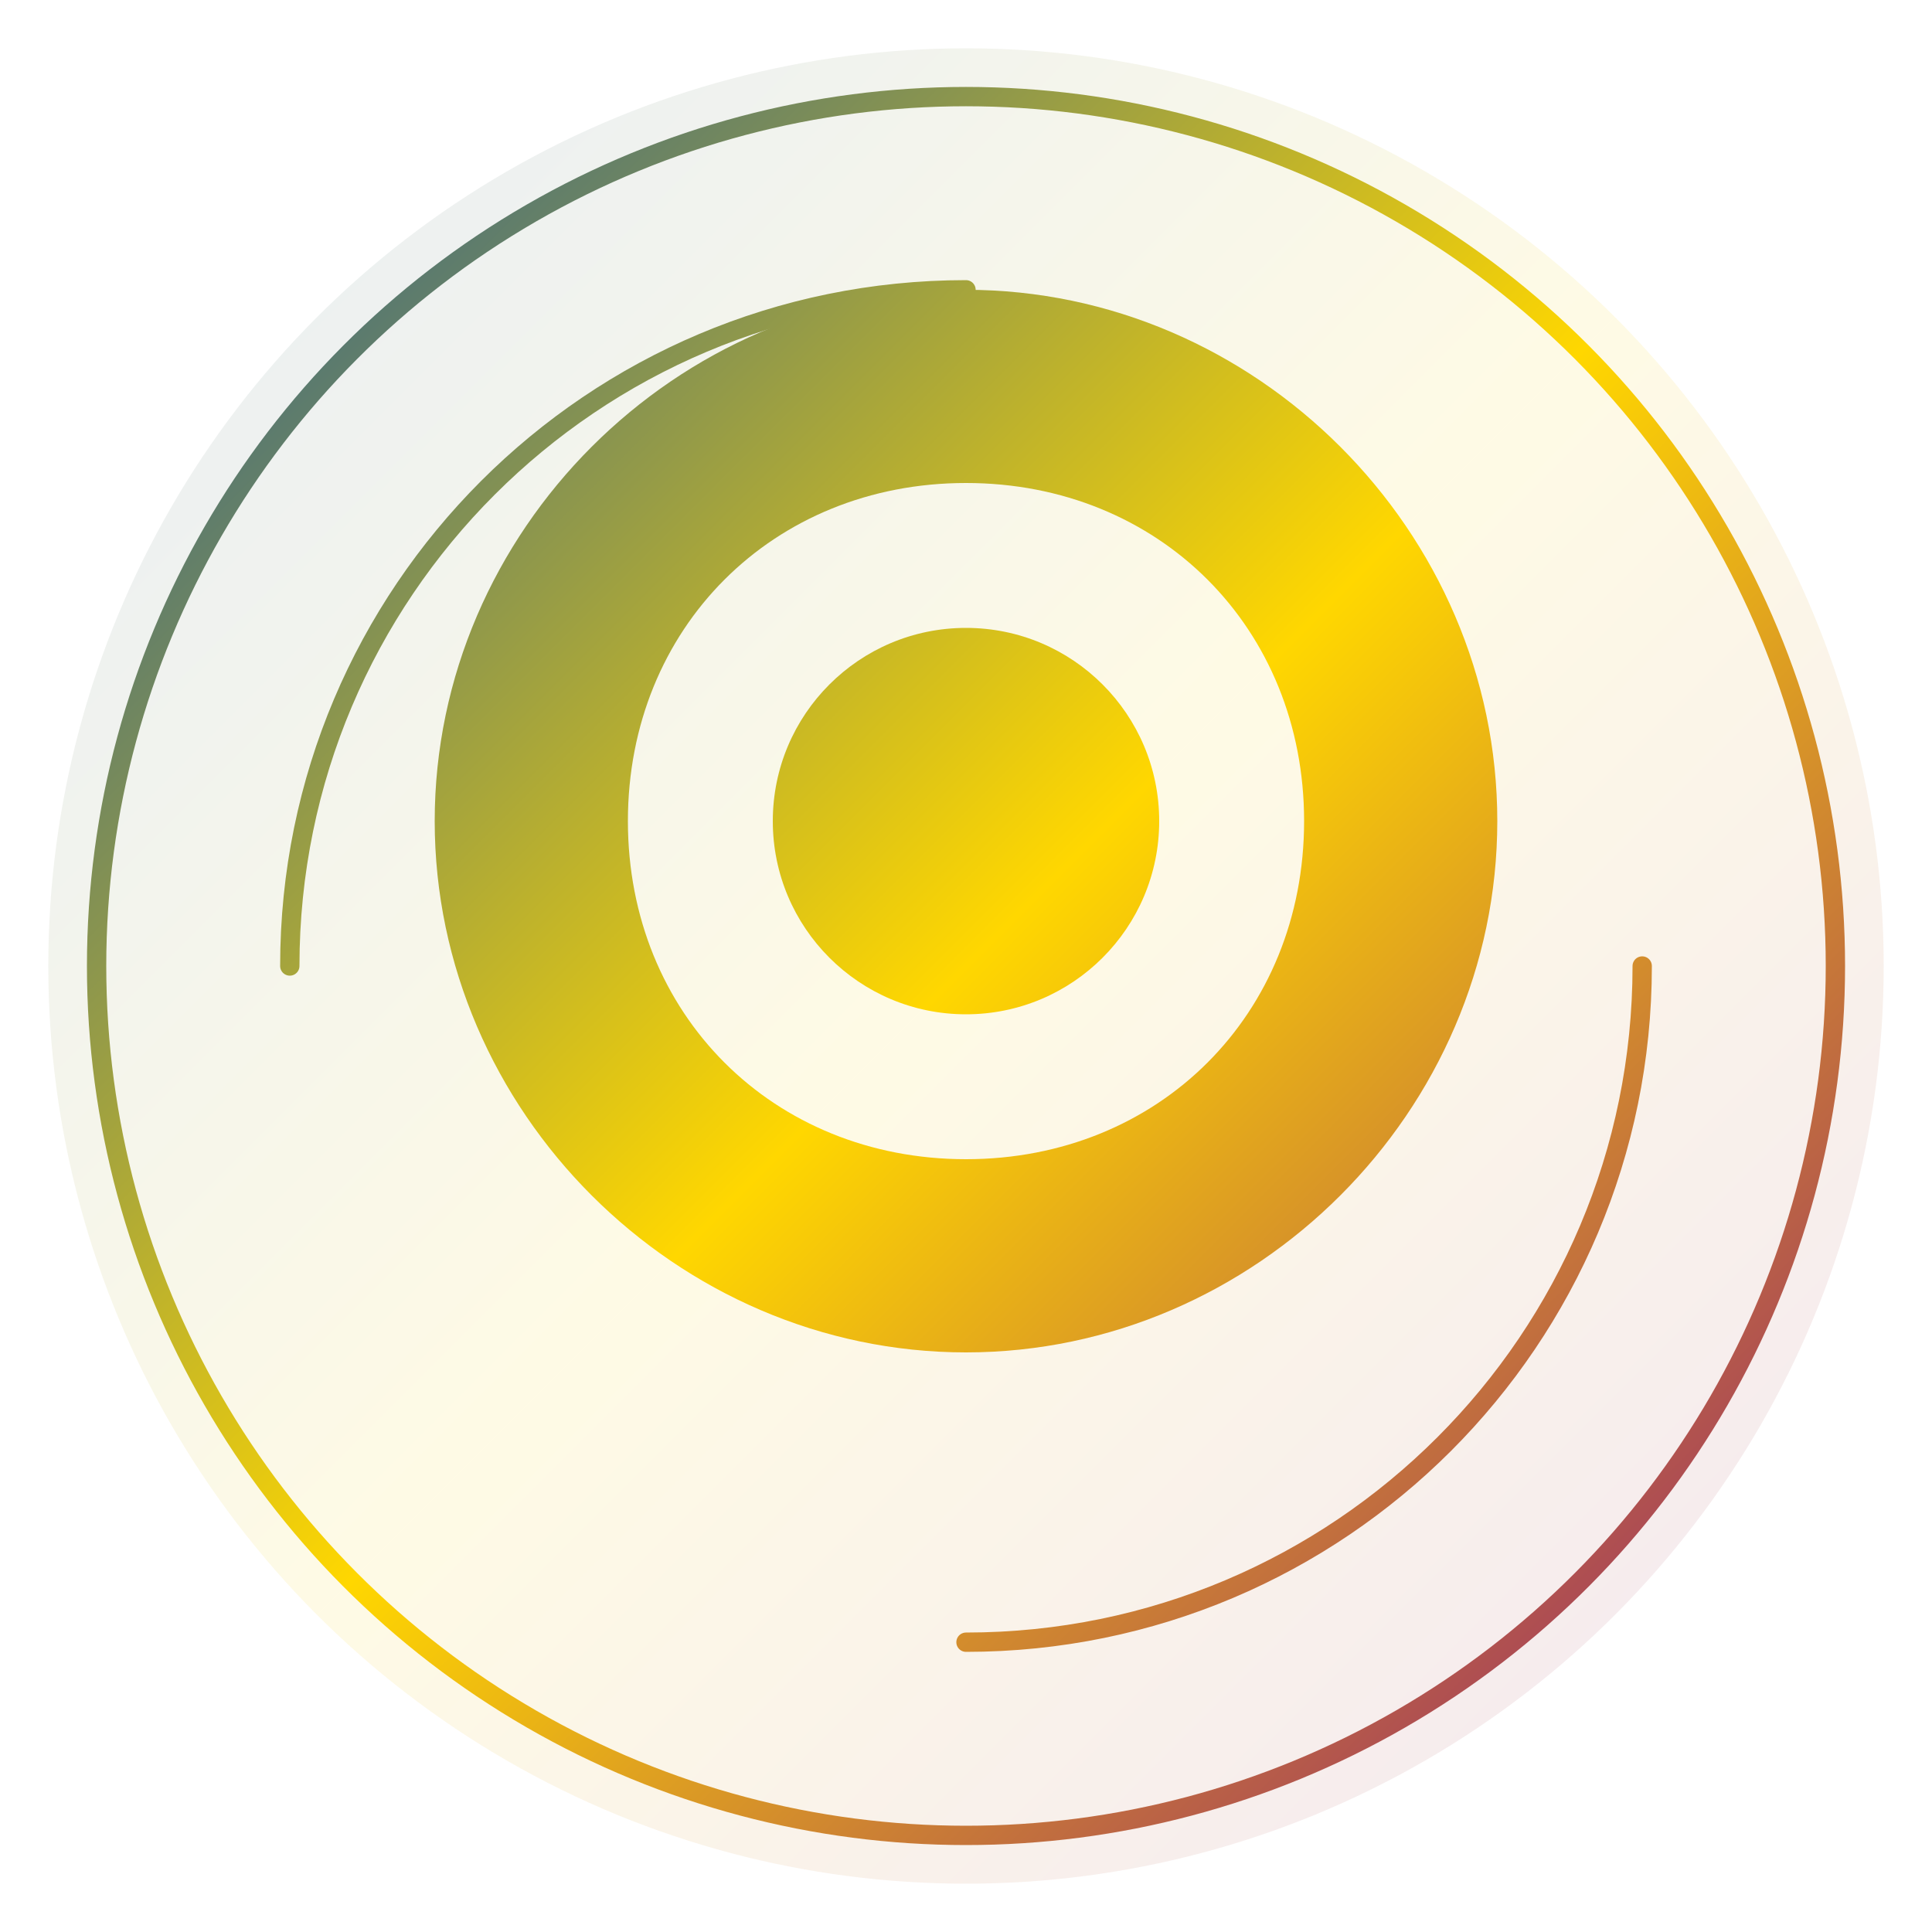
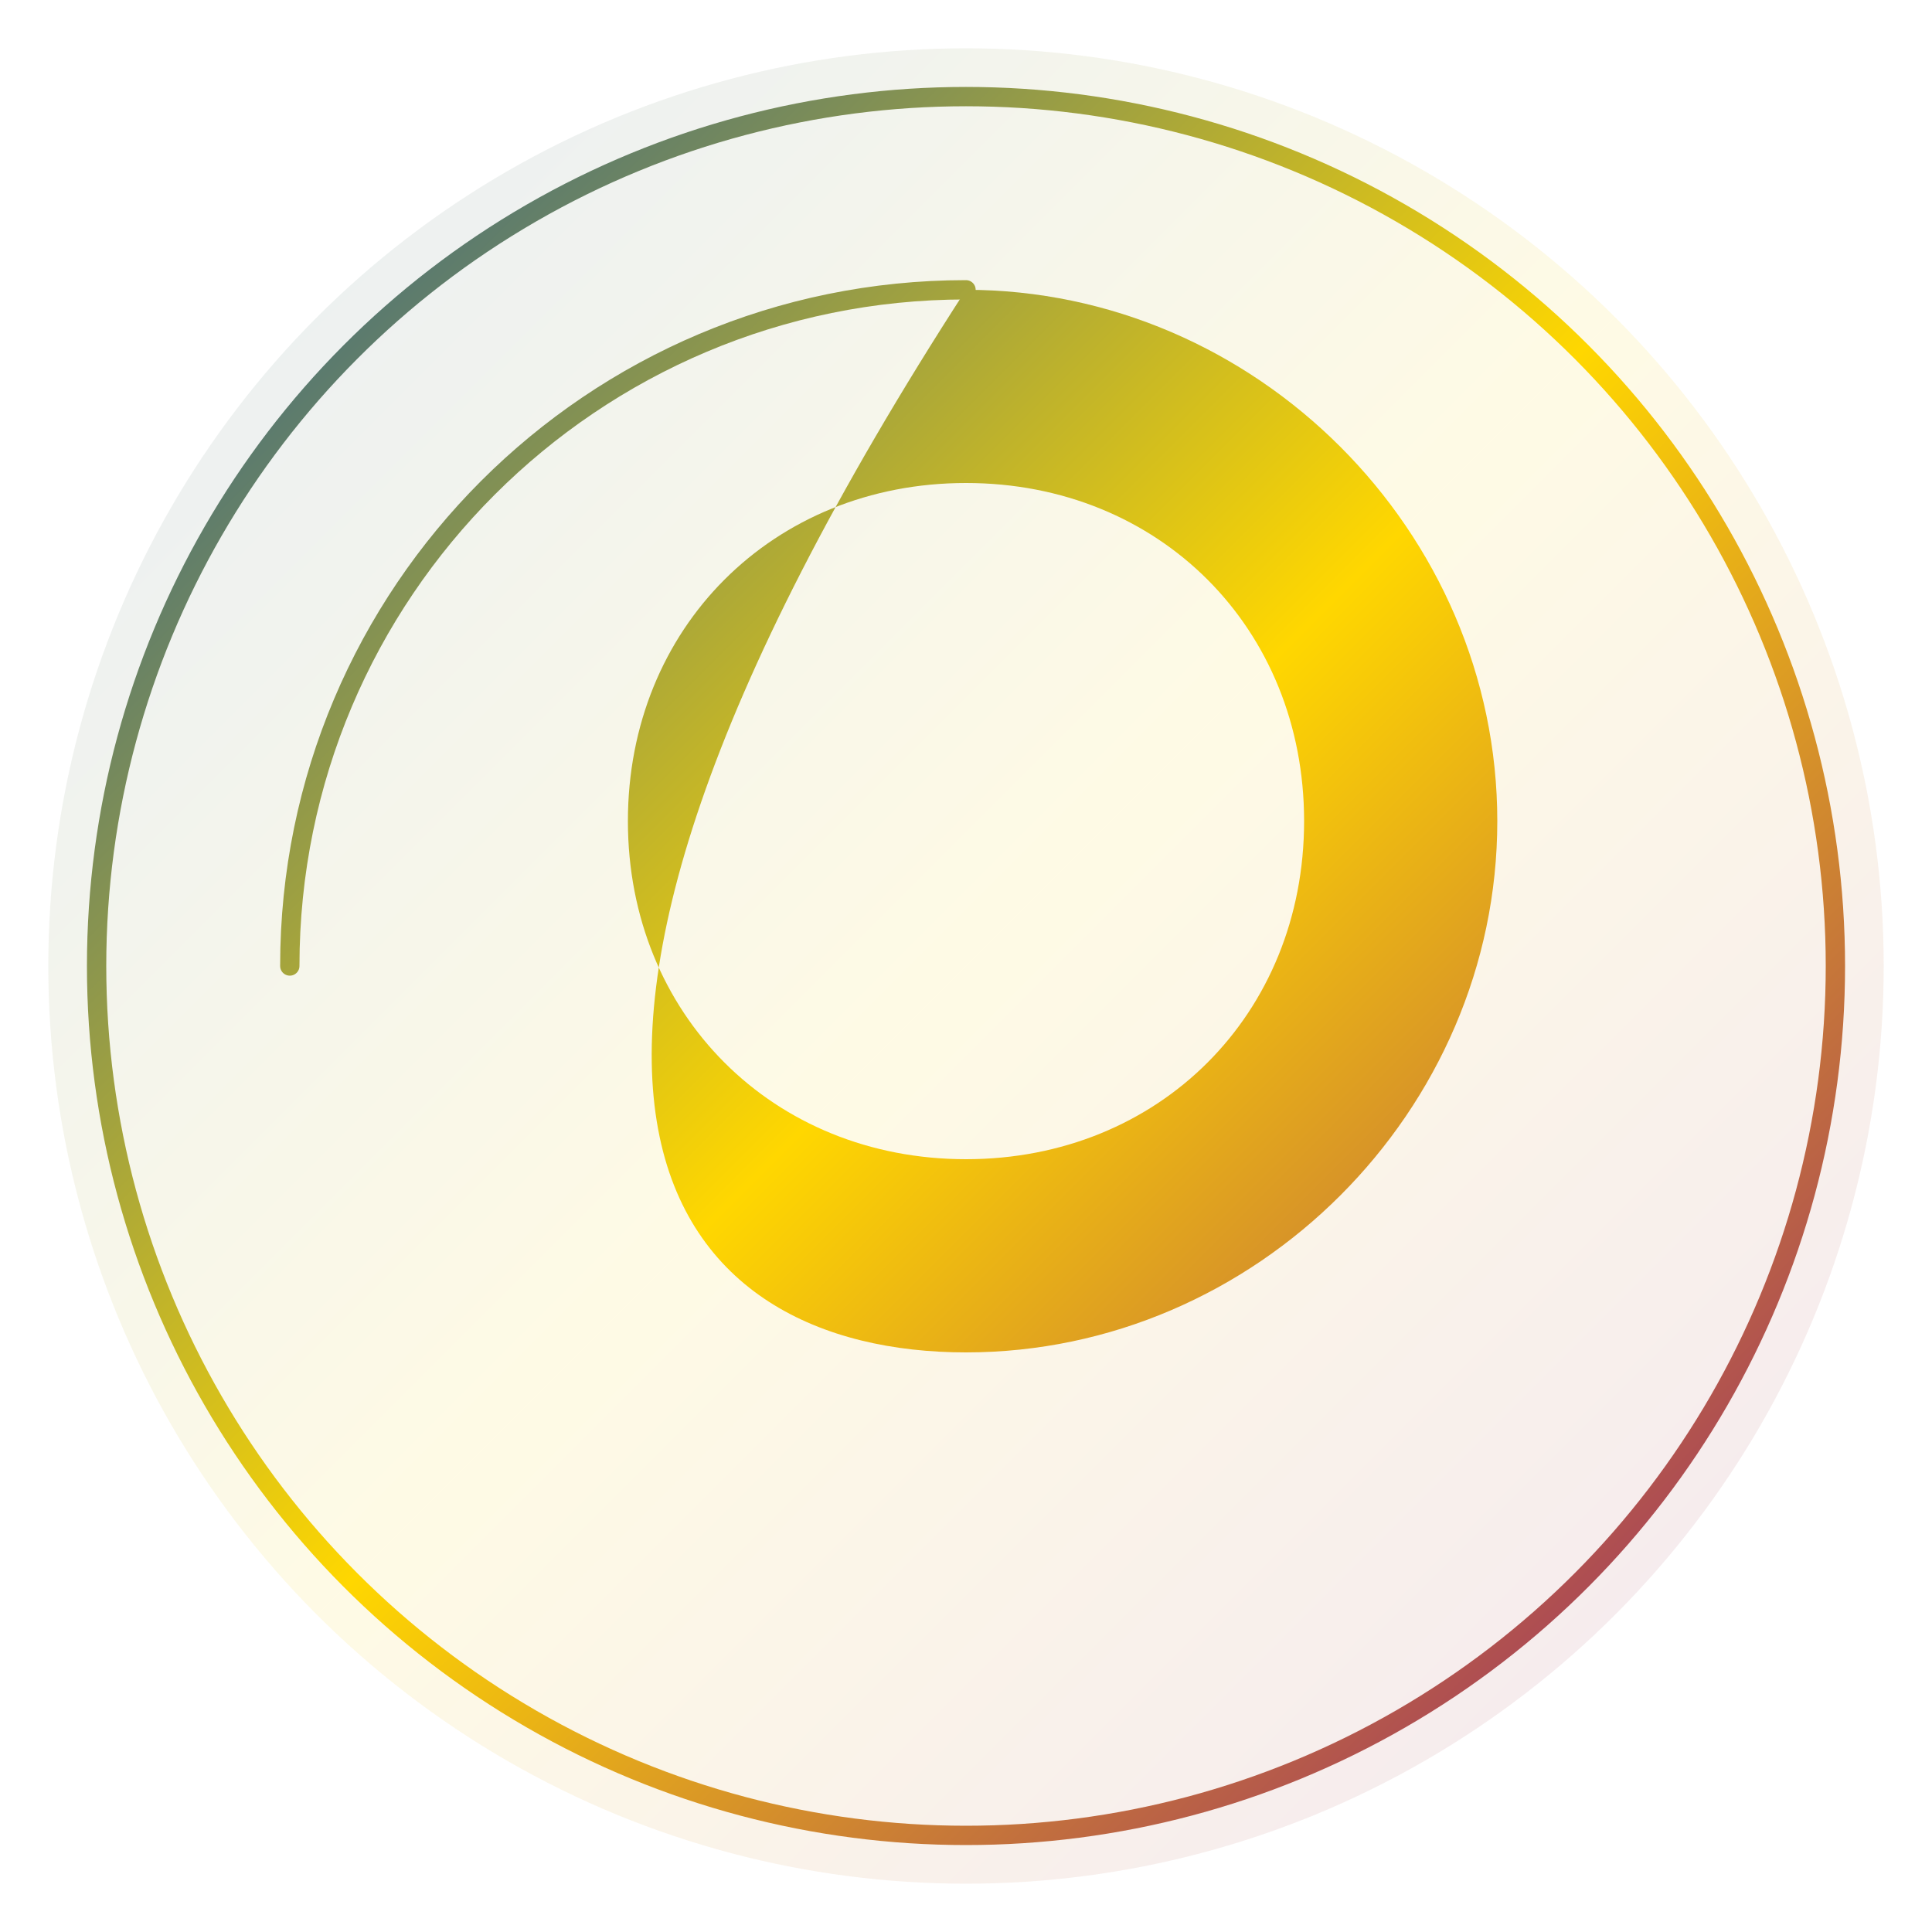
<svg xmlns="http://www.w3.org/2000/svg" width="200" height="200" viewBox="0 0 200 200" fill="none">
  <circle cx="100" cy="100" r="95" fill="url(#gradient)" opacity="0.1" />
-   <path d="M100 30C70 30 45 55 45 85C45 115 70 140 100 140C130 140 155 115 155 85C155 55 130 30 100 30ZM100 120C80 120 65 105 65 85C65 65 80 50 100 50C120 50 135 65 135 85C135 105 120 120 100 120Z" fill="url(#gradient)" />
-   <circle cx="100" cy="85" r="20" fill="url(#gradient)" />
+   <path d="M100 30C45 115 70 140 100 140C130 140 155 115 155 85C155 55 130 30 100 30ZM100 120C80 120 65 105 65 85C65 65 80 50 100 50C120 50 135 65 135 85C135 105 120 120 100 120Z" fill="url(#gradient)" />
  <circle cx="100" cy="100" r="90" stroke="url(#gradient)" stroke-width="2" fill="none" />
  <path d="M30 100C30 61.34 61.34 30 100 30" stroke="url(#gradient)" stroke-width="2" stroke-linecap="round" />
-   <path d="M170 100C170 138.66 138.66 170 100 170" stroke="url(#gradient)" stroke-width="2" stroke-linecap="round" />
  <defs>
    <linearGradient id="gradient" x1="0" y1="0" x2="200" y2="200" gradientUnits="userSpaceOnUse">
      <stop offset="0%" style="stop-color:#0047AB" />
      <stop offset="50%" style="stop-color:#FFD700" />
      <stop offset="100%" style="stop-color:#800080" />
    </linearGradient>
  </defs>
</svg>